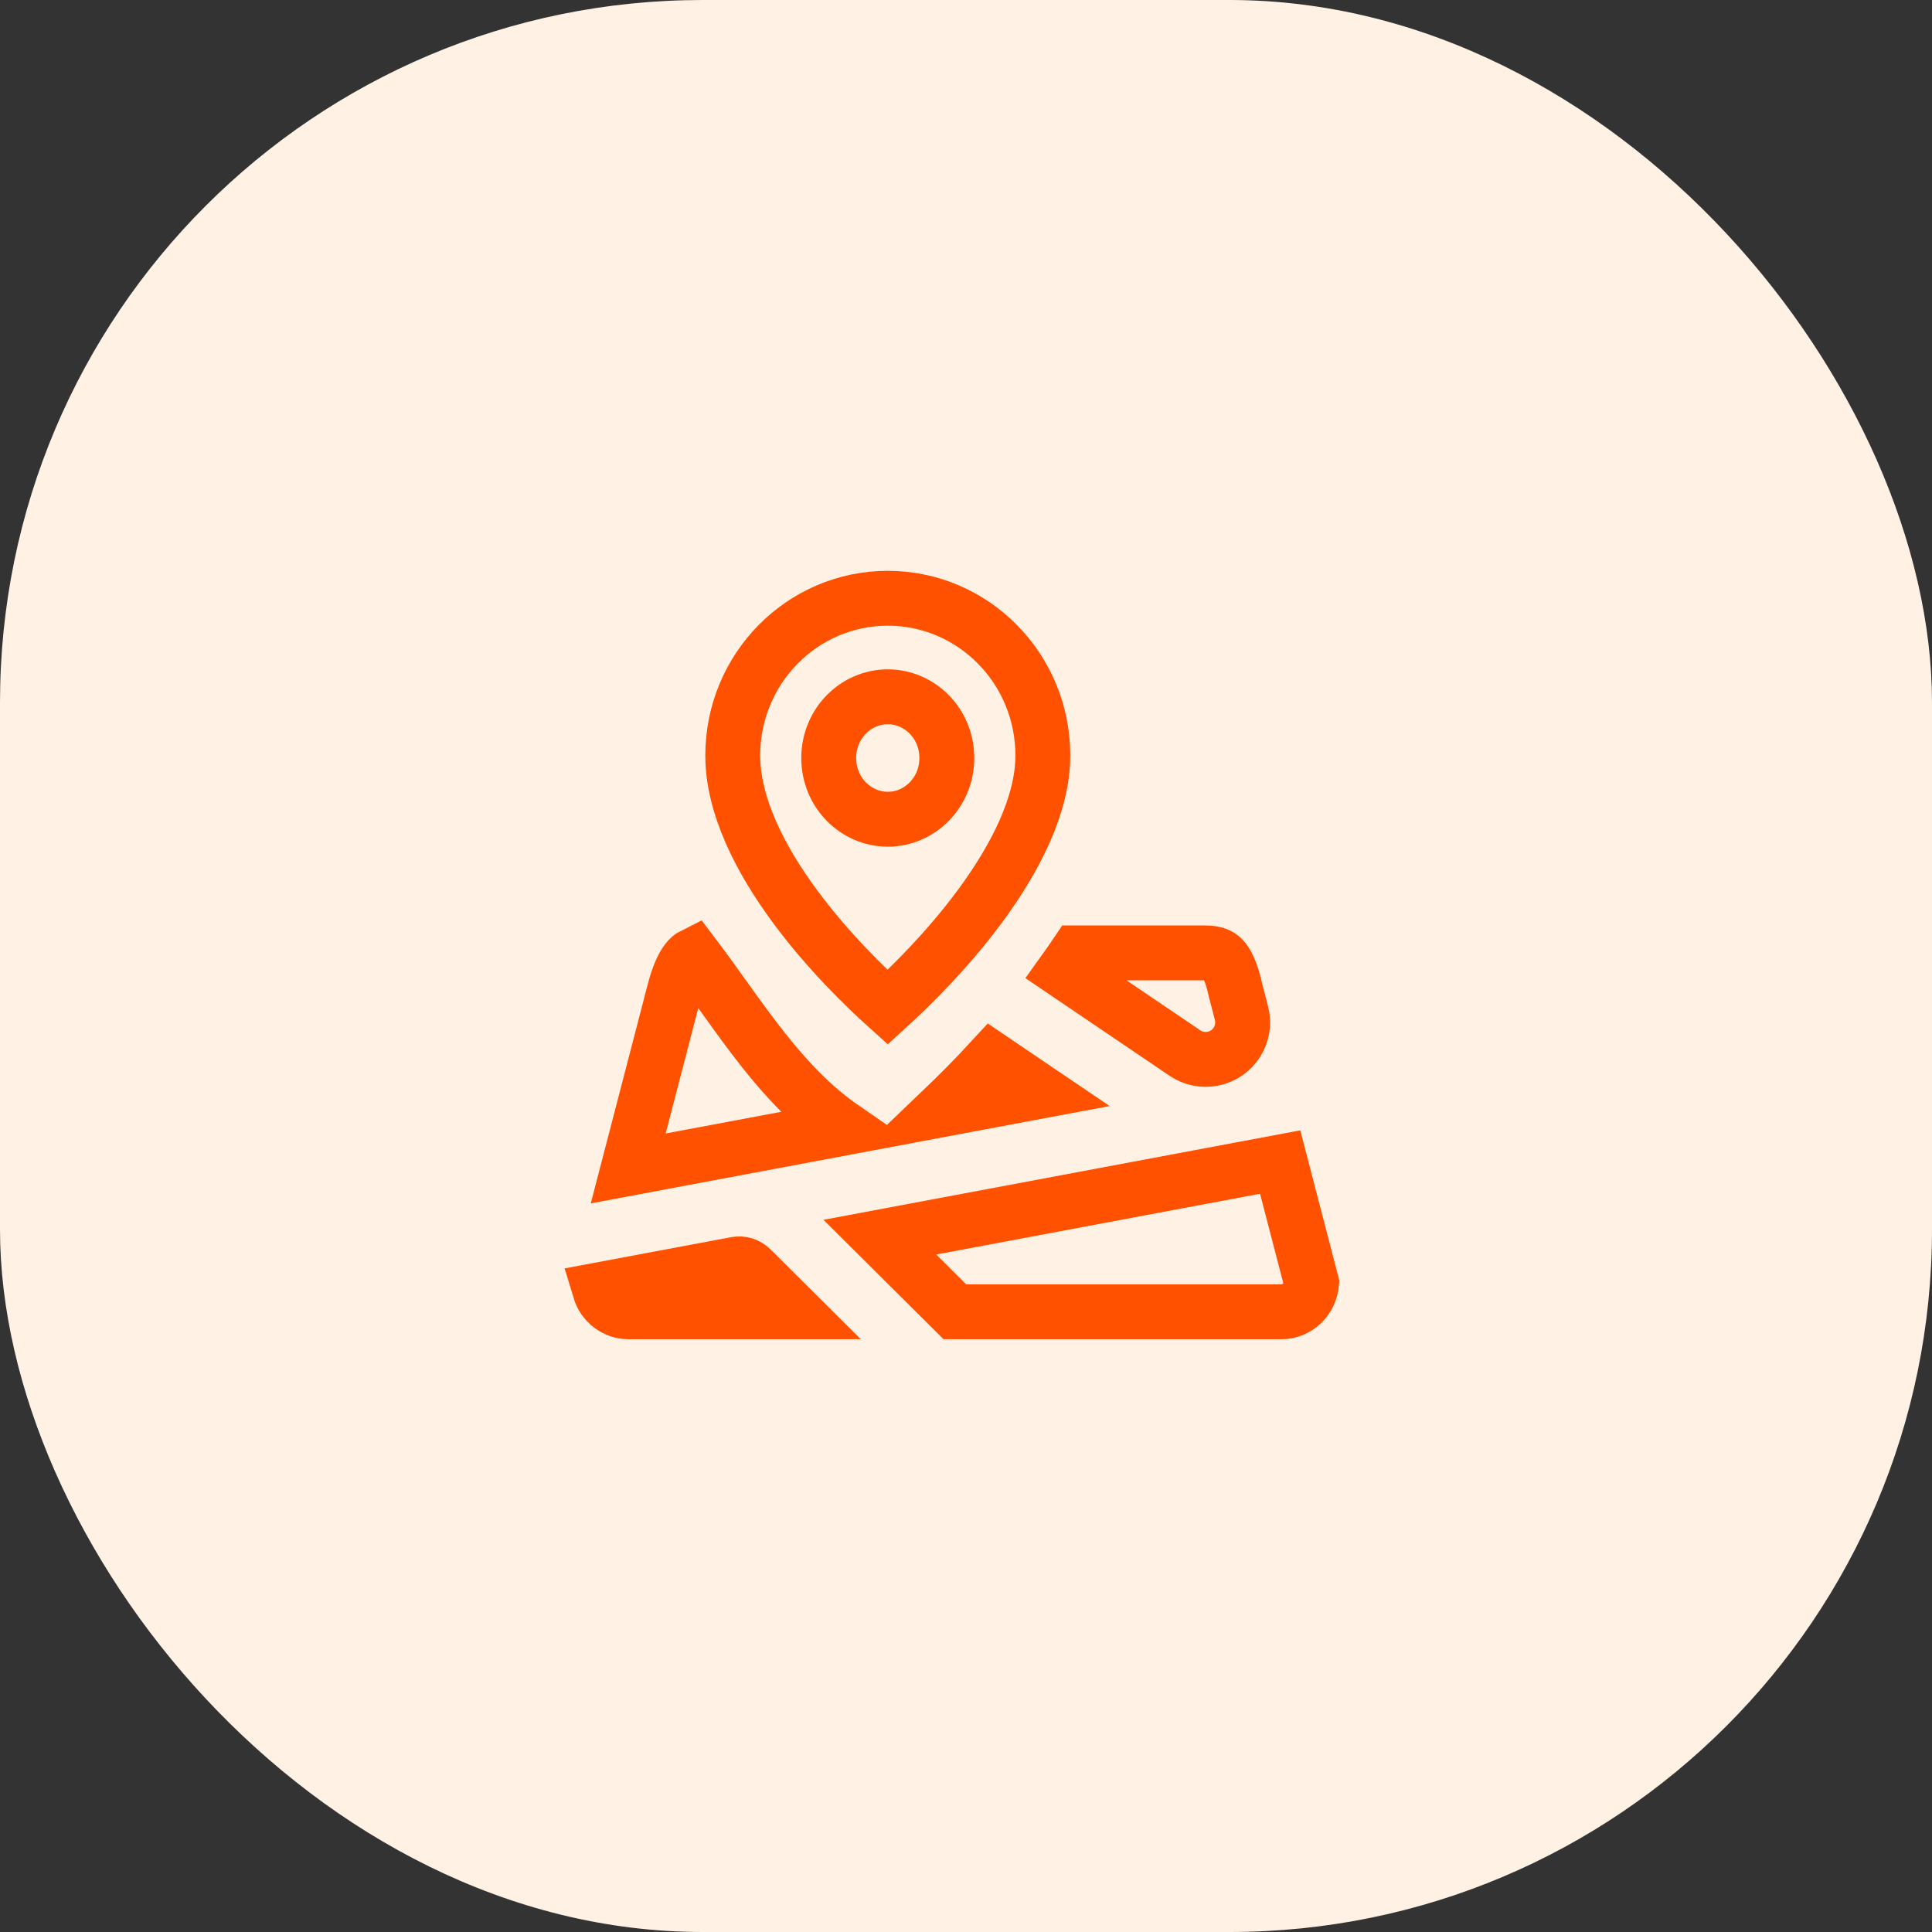
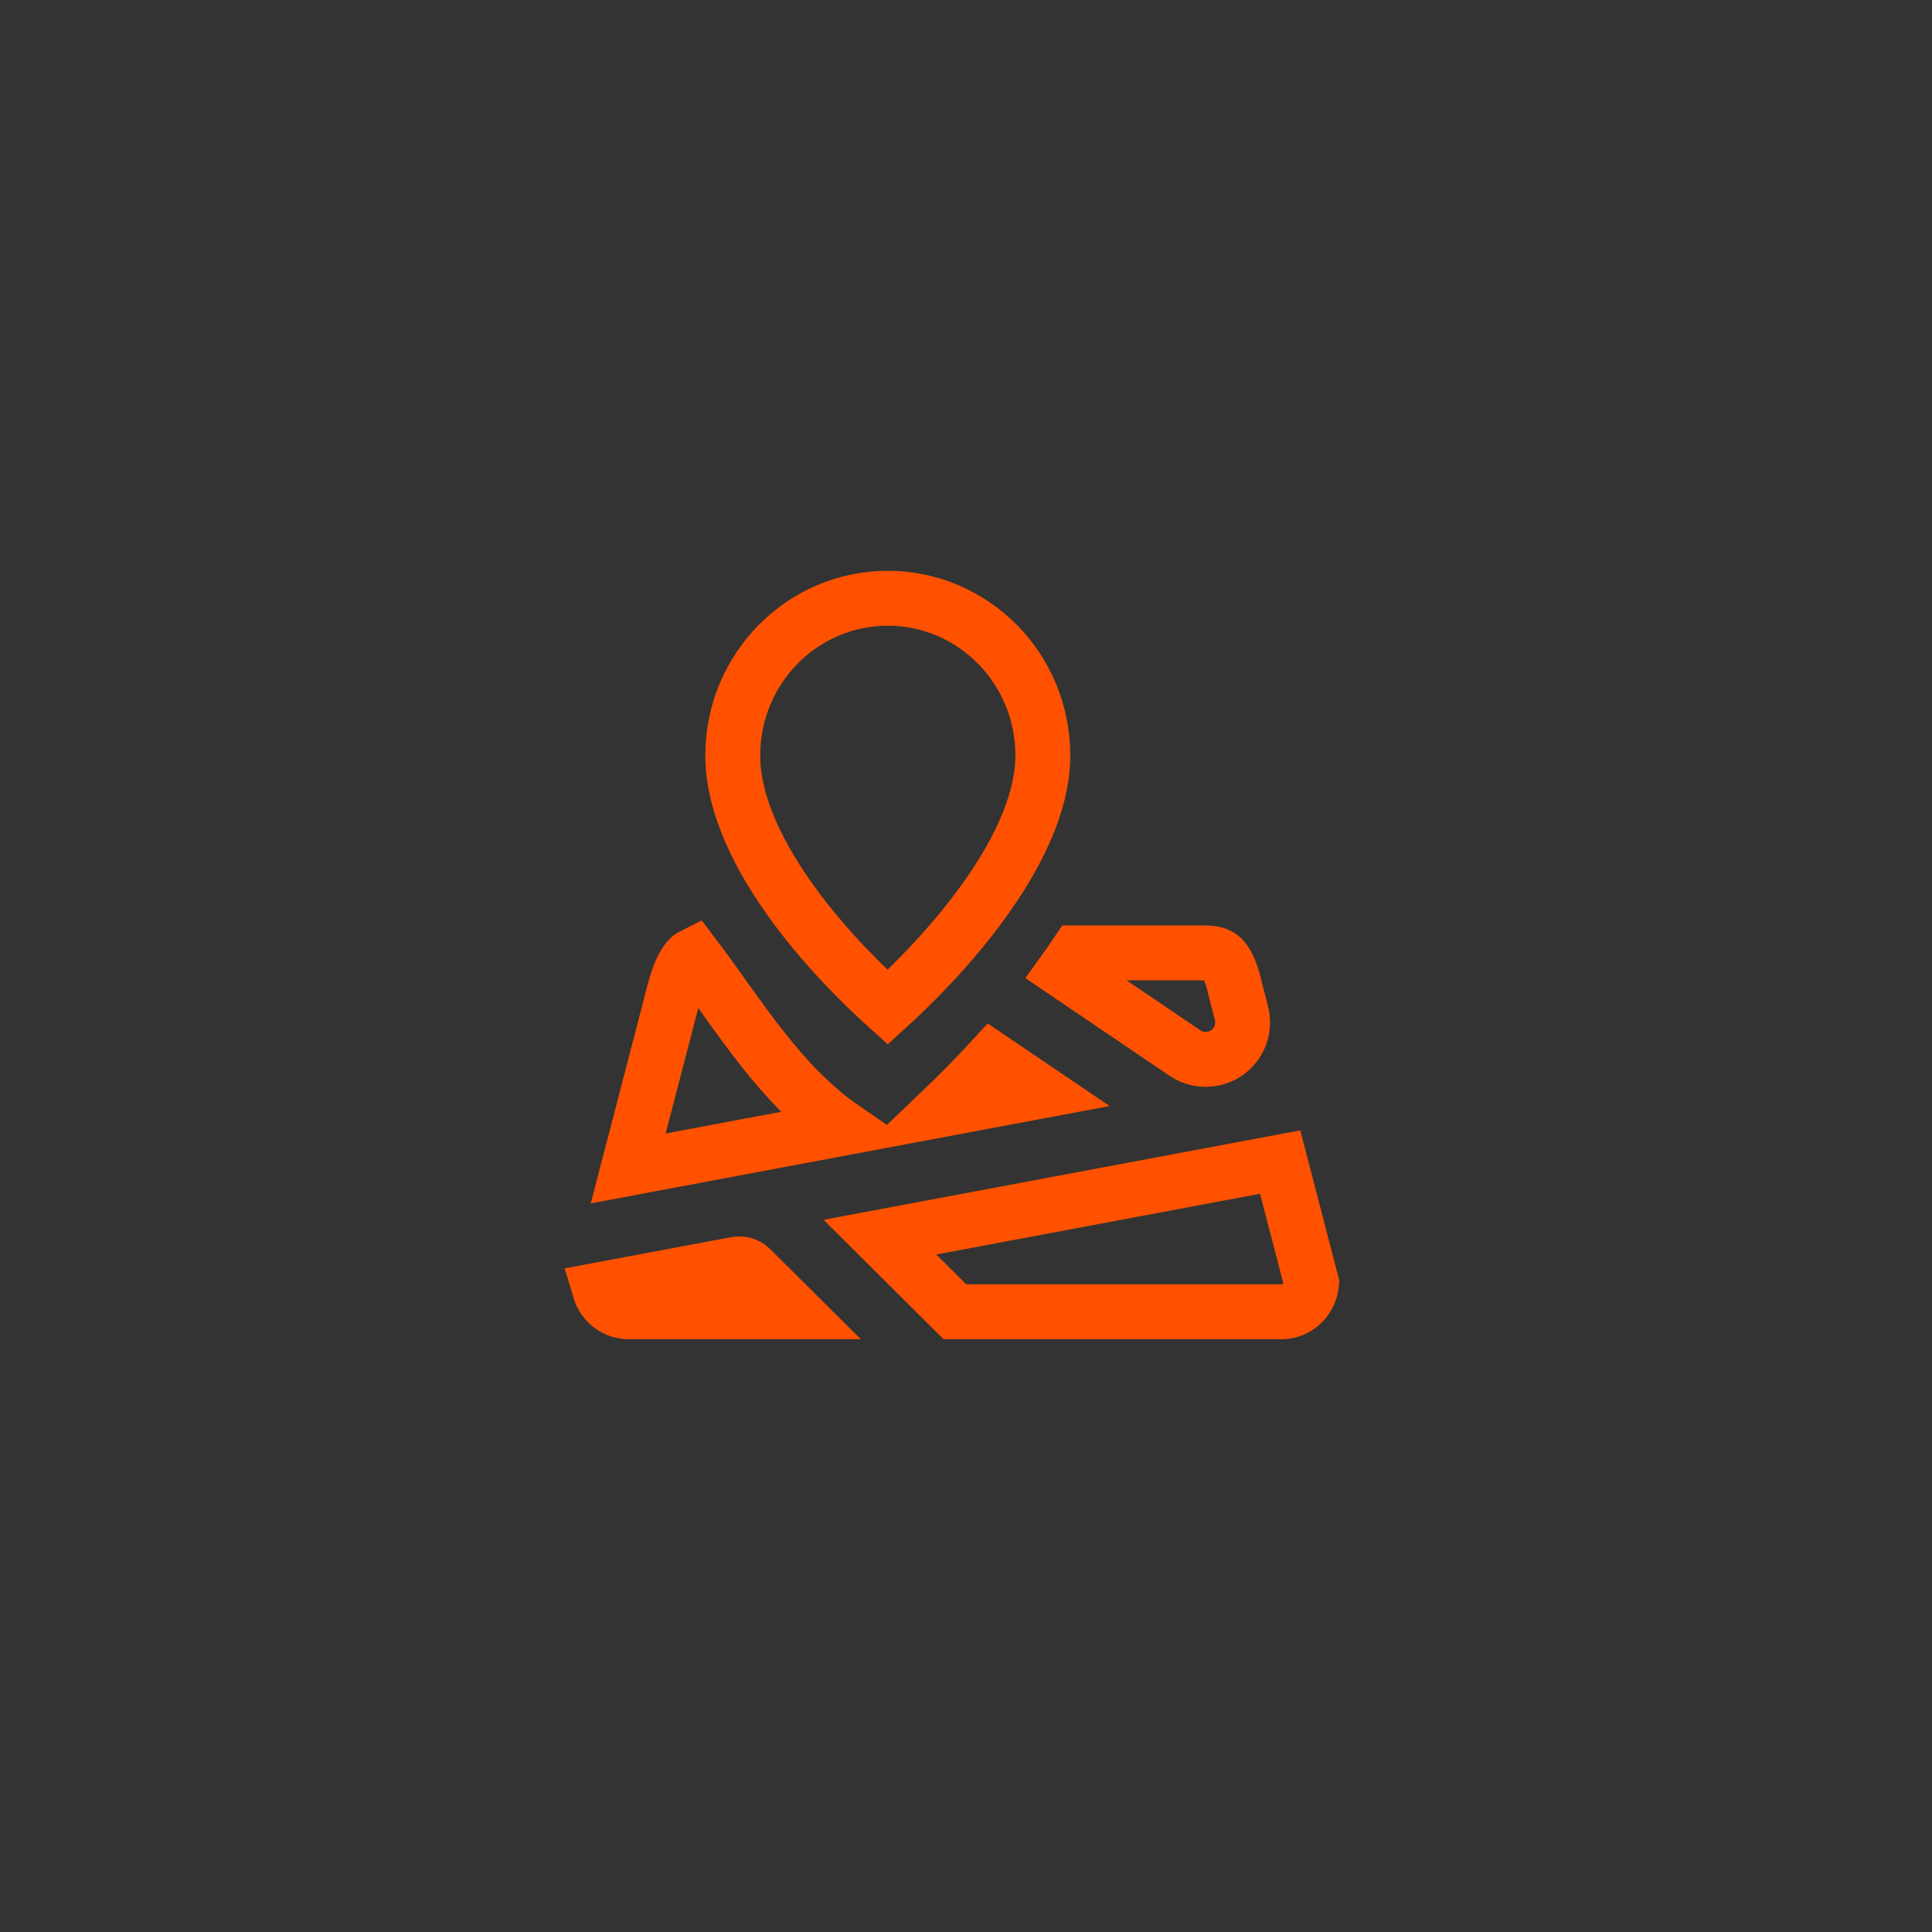
<svg xmlns="http://www.w3.org/2000/svg" width="88" height="88" viewBox="0 0 88 88" fill="none">
  <rect x="0" y="0" width="88" height="88" fill="#333333" stroke="none" />
  <g id="Frame 1275">
    <g id="Frame 1275_2">
-       <rect width="88" height="88" rx="32" fill="#FFF2E4" />
      <g id="å¨æè·¯ç½">
        <path id="Vector" d="M33.526 57.581C33.776 57.534 34.031 57.613 34.211 57.792L36.18 59.75H28.624C28.03 59.75 27.493 59.343 27.314 58.746L33.526 57.581ZM59.742 58.44C59.678 59.199 59.067 59.75 58.376 59.75H43.494L40.077 56.351L58.31 52.93L59.742 58.44ZM31.589 43.502C32.075 44.142 32.556 44.815 33.059 45.519C33.609 46.289 34.186 47.089 34.798 47.859C35.821 49.147 36.987 50.406 38.404 51.384L28.614 53.221L30.71 45.161L30.709 45.16C30.901 44.431 31.102 44.004 31.293 43.758C31.386 43.638 31.478 43.557 31.589 43.502ZM47.327 49.71L42.948 50.531C43.585 49.921 44.358 49.152 45.182 48.257L47.327 49.71ZM54.874 43.403C55.36 43.403 55.553 43.521 55.681 43.65C55.859 43.833 56.088 44.232 56.278 45.111L56.284 45.137L56.291 45.161L56.547 46.148C56.792 47.091 56.187 48.046 55.228 48.226C54.792 48.307 54.341 48.215 53.974 47.966L48.469 44.237C48.665 43.964 48.859 43.687 49.05 43.403H54.874ZM40.438 27.25C44.324 27.25 47.5 30.442 47.5 34.413C47.5 36.642 46.256 39.091 44.613 41.308C43.117 43.327 41.412 44.989 40.432 45.881C39.451 44.999 37.75 43.358 36.258 41.35C34.62 39.146 33.376 36.689 33.376 34.413C33.376 30.442 36.552 27.25 40.438 27.25Z" stroke="#FF5100" stroke-width="2.5" />
-         <path id="Vector_2" d="M40.438 31.738C41.894 31.738 43.127 32.956 43.127 34.526C43.127 36.095 41.894 37.315 40.438 37.315C38.98 37.315 37.747 36.095 37.747 34.526C37.748 32.957 38.98 31.738 40.438 31.738Z" stroke="#FF5100" stroke-width="2.5" />
      </g>
    </g>
  </g>
</svg>